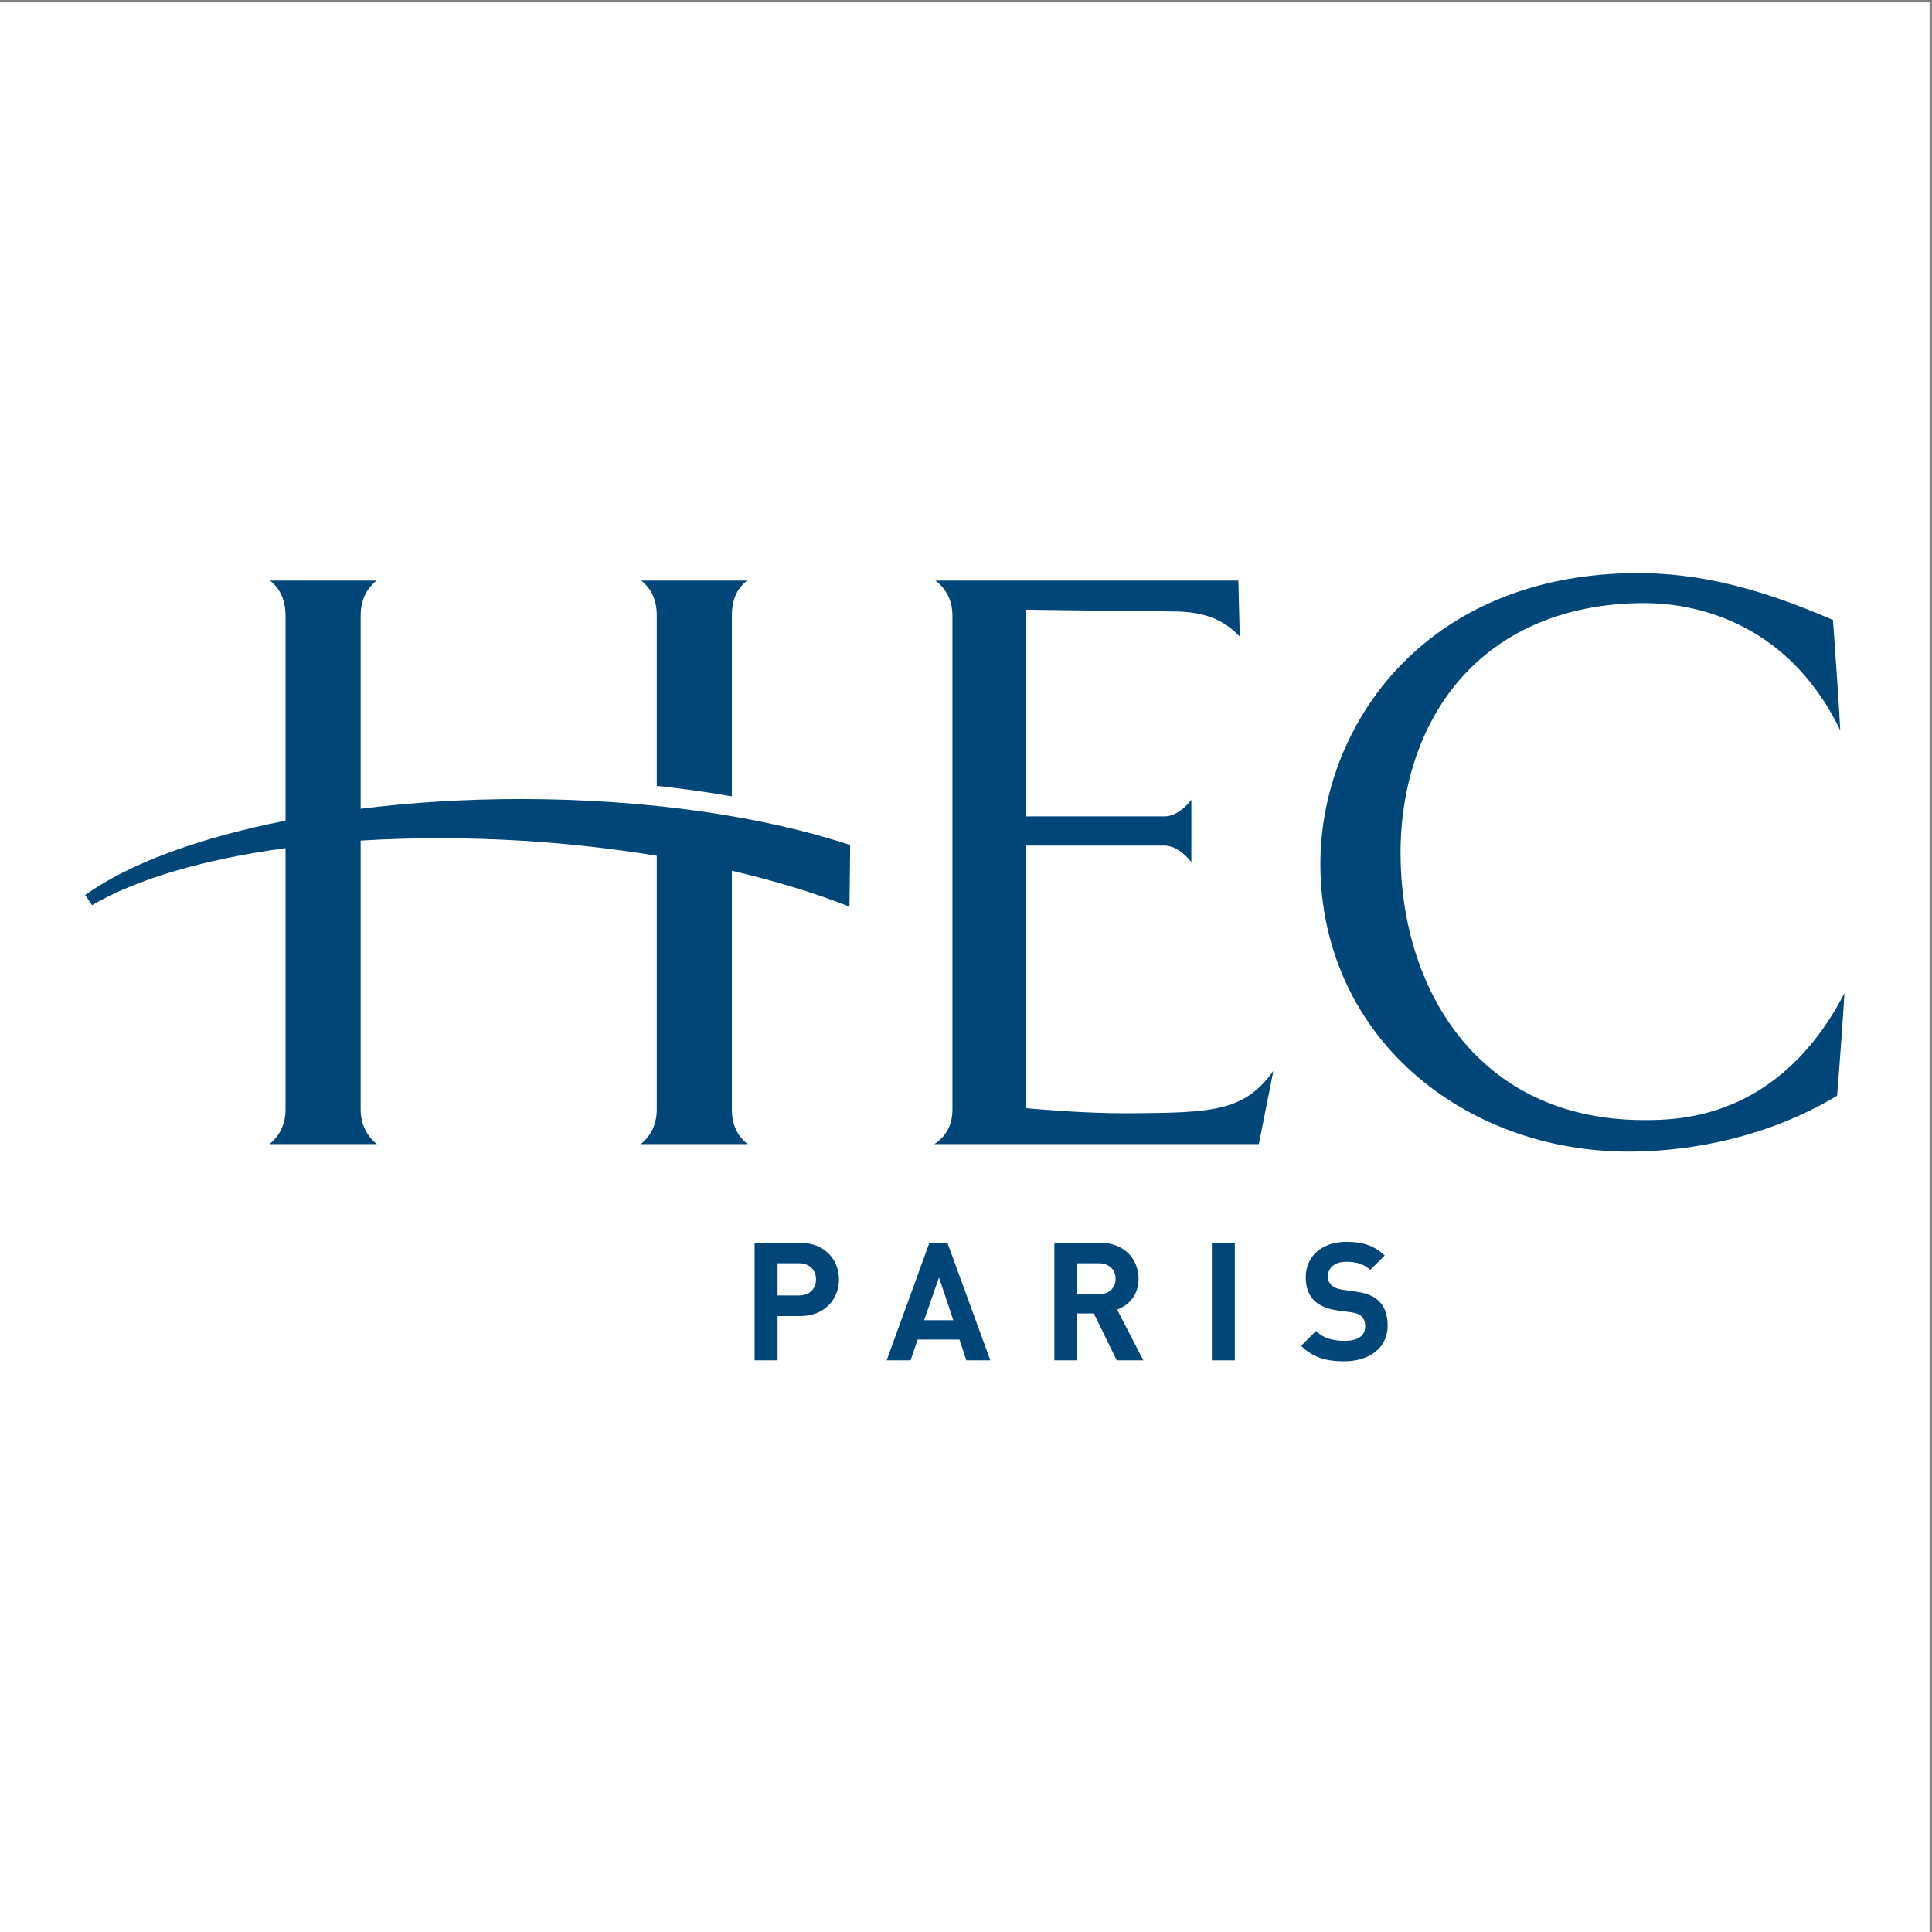
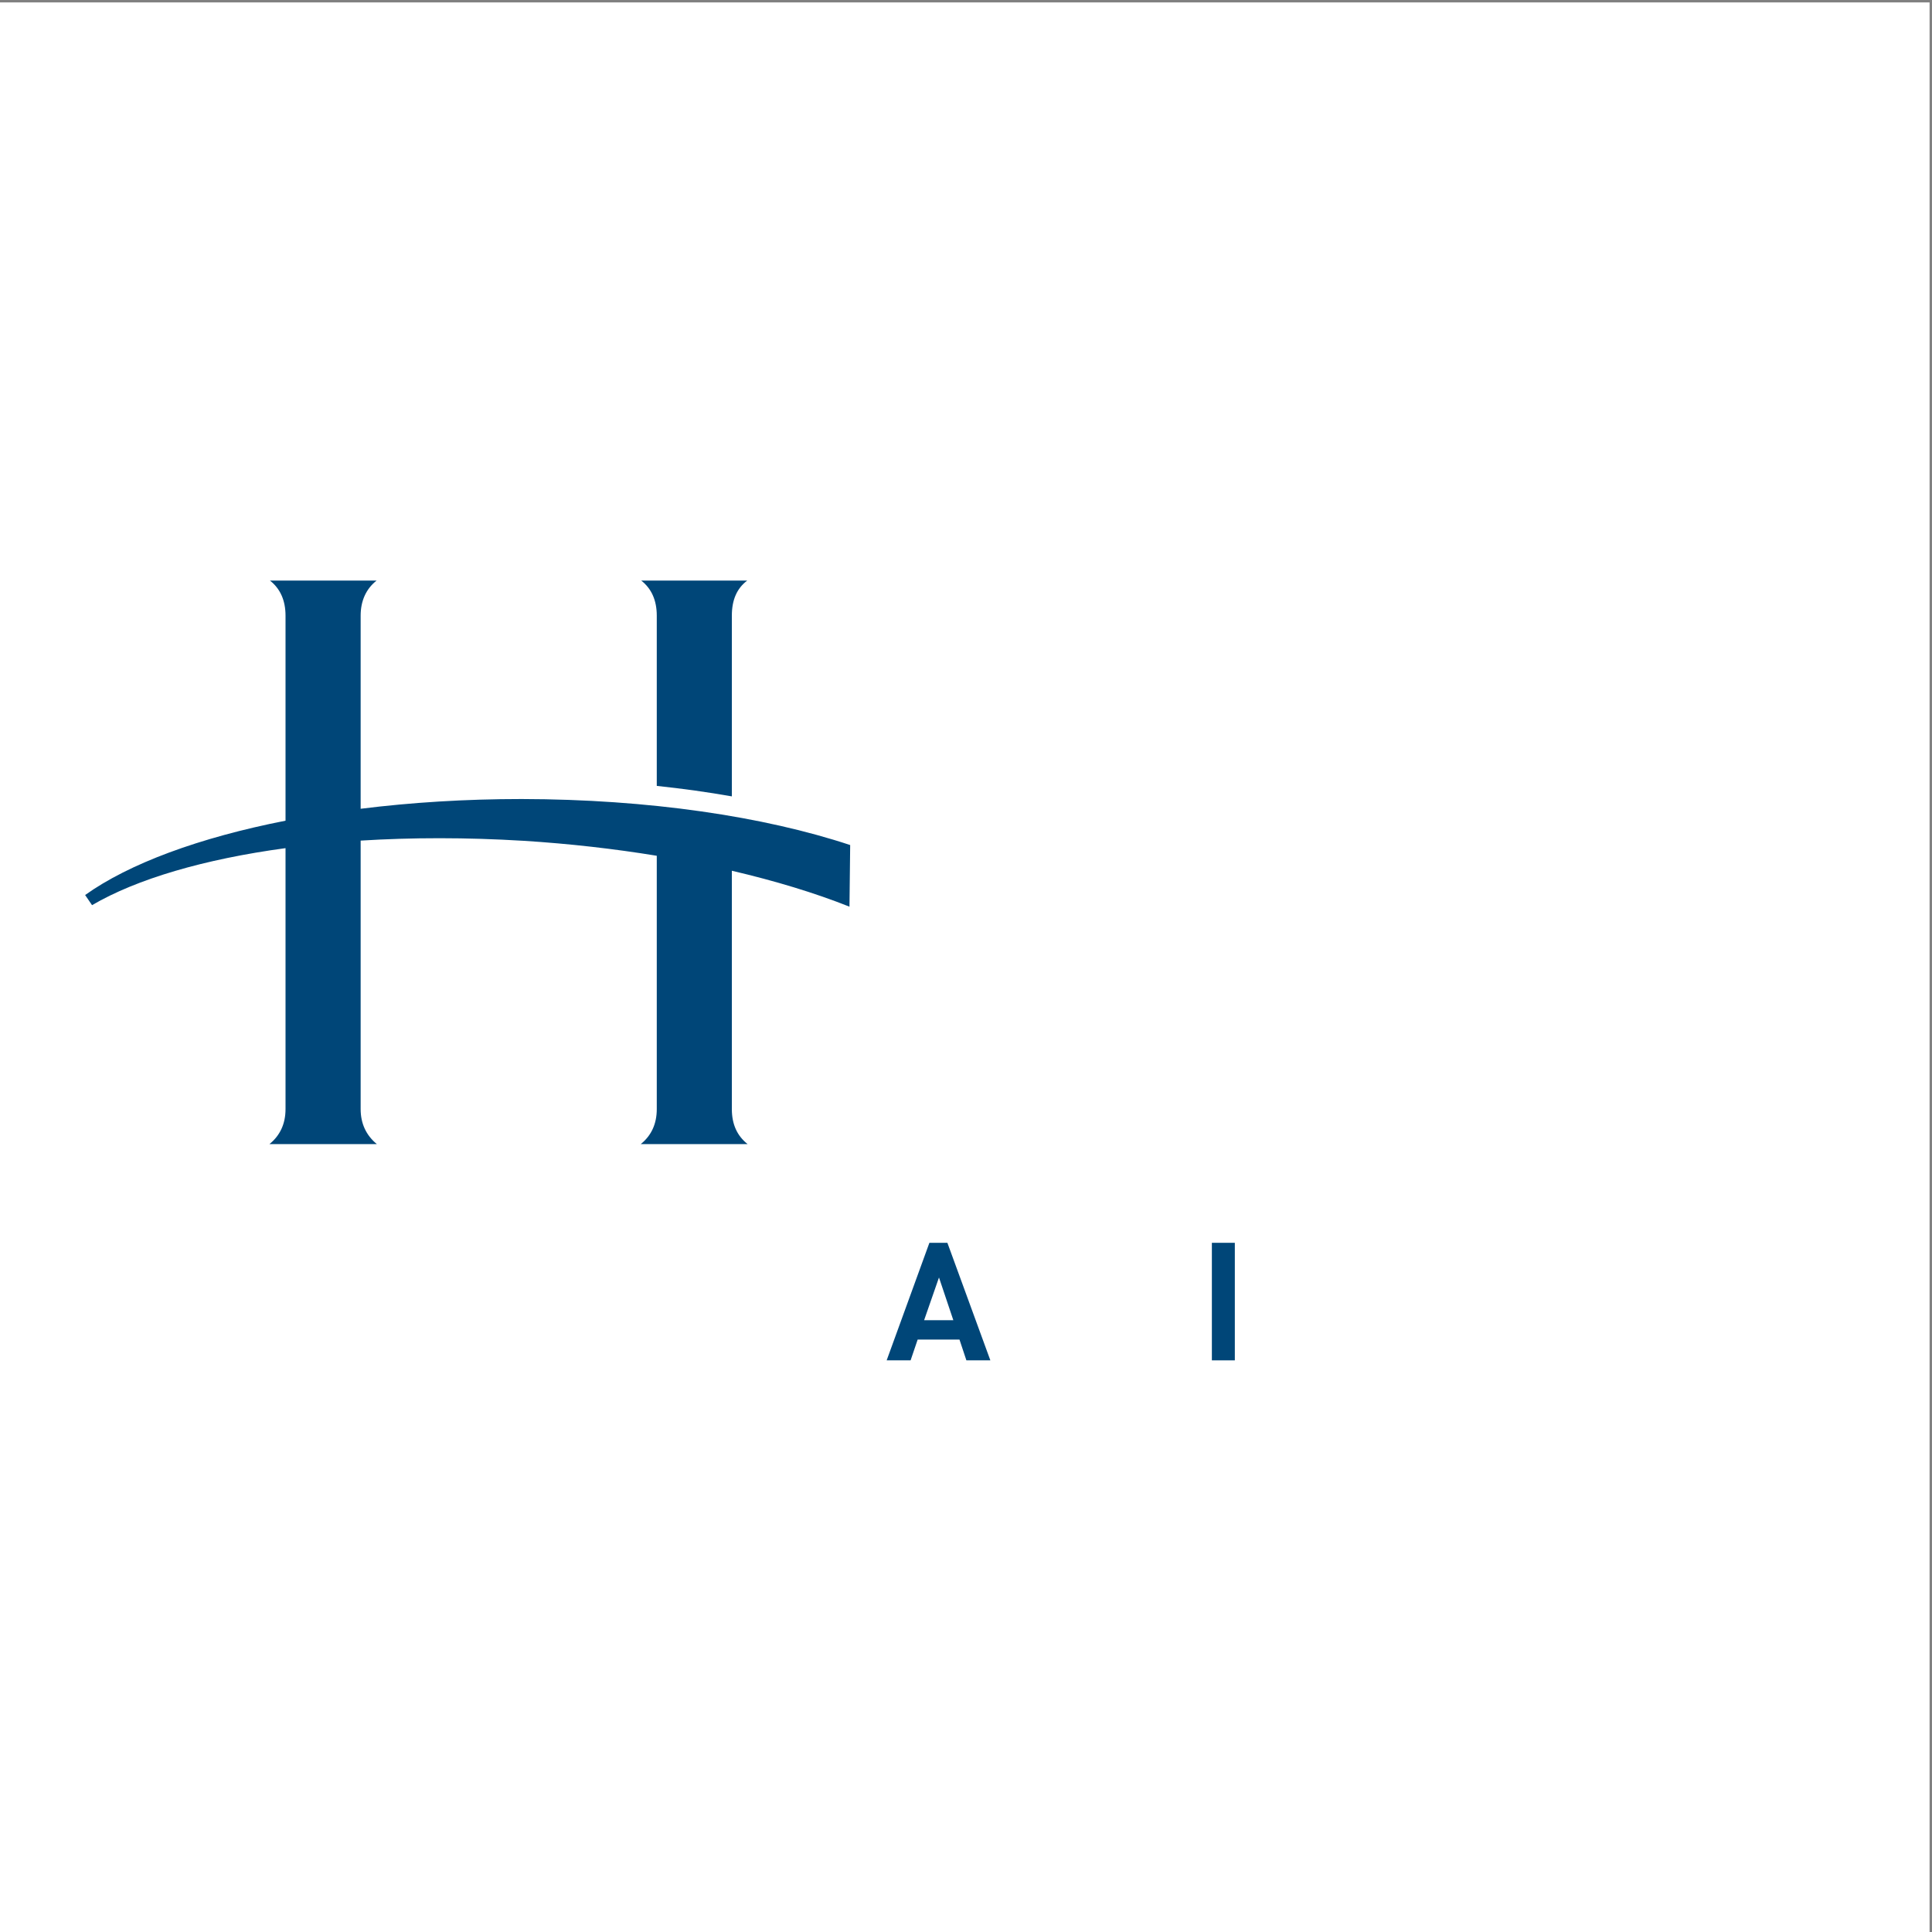
<svg xmlns="http://www.w3.org/2000/svg" width="193pt" height="193pt" viewBox="0 0 193 193" version="1.1">
  <rect x="0" y="0" width="193" height="193" fill="#808080" stroke="none" />
  <g id="surface1">
    <path style=" stroke:none;fill-rule:evenodd;fill:rgb(100%,100%,100%);fill-opacity:1;" d="M 0 0.242 L 192.758 0.242 L 192.758 193 L 0 193 L 0 0.242 " />
-     <path style=" stroke:none;fill-rule:nonzero;fill:rgb(0%,27.451%,47.058%);fill-opacity:1;" d="M 79.934 131.473 L 77.676 131.473 L 77.676 135.895 L 75.383 135.895 L 75.383 124.152 L 79.934 124.152 C 82.359 124.152 83.809 125.82 83.809 127.809 C 83.809 129.809 82.359 131.473 79.934 131.473 Z M 79.816 126.195 L 77.676 126.195 L 77.676 129.414 L 79.816 129.414 C 80.859 129.414 81.516 128.77 81.516 127.809 C 81.516 126.859 80.859 126.195 79.816 126.195 " />
    <path style=" stroke:none;fill-rule:nonzero;fill:rgb(0%,27.451%,47.058%);fill-opacity:1;" d="M 96.539 135.895 L 95.848 133.816 L 91.672 133.816 L 90.965 135.895 L 88.574 135.895 L 92.844 124.152 L 94.641 124.152 L 98.934 135.895 Z M 93.801 127.617 L 92.316 131.883 L 95.234 131.883 Z M 93.801 127.617 " />
-     <path style=" stroke:none;fill-rule:nonzero;fill:rgb(0%,27.451%,47.058%);fill-opacity:1;" d="M 111.562 135.895 L 109.27 131.211 L 107.617 131.211 L 107.617 135.895 L 105.328 135.895 L 105.328 124.152 L 109.926 124.152 C 112.316 124.152 113.738 125.785 113.738 127.746 C 113.738 129.395 112.73 130.418 111.594 130.828 L 114.215 135.895 Z M 109.781 126.195 L 107.617 126.195 L 107.617 129.297 L 109.781 129.297 C 110.785 129.297 111.445 128.656 111.445 127.746 C 111.445 126.84 110.785 126.195 109.781 126.195 " />
    <path style=" stroke:none;fill-rule:nonzero;fill:rgb(0%,27.451%,47.058%);fill-opacity:1;" d="M 121.062 124.152 L 123.355 124.152 L 123.355 135.895 L 121.062 135.895 L 121.062 124.152 " />
-     <path style=" stroke:none;fill-rule:nonzero;fill:rgb(0%,27.451%,47.058%);fill-opacity:1;" d="M 134.273 135.992 C 132.488 135.992 131.133 135.613 129.98 134.441 L 131.465 132.957 C 132.207 133.703 133.211 133.949 134.305 133.949 C 135.656 133.949 136.379 133.438 136.379 132.496 C 136.379 132.082 136.266 131.738 136.02 131.504 C 135.789 131.289 135.523 131.176 134.98 131.094 L 133.559 130.898 C 132.551 130.746 131.812 130.434 131.285 129.926 C 130.727 129.363 130.441 128.609 130.441 127.617 C 130.441 125.52 131.996 124.055 134.531 124.055 C 136.152 124.055 137.32 124.453 138.324 125.422 L 136.875 126.859 C 136.133 126.152 135.242 126.047 134.469 126.047 C 133.246 126.047 132.652 126.727 132.652 127.531 C 132.652 127.832 132.75 128.141 132.996 128.375 C 133.23 128.59 133.609 128.77 134.086 128.836 L 135.473 129.035 C 136.547 129.184 137.223 129.477 137.715 129.941 C 138.344 130.531 138.621 131.391 138.621 132.43 C 138.621 134.703 136.727 135.992 134.273 135.992 " />
-     <path style=" stroke:none;fill-rule:nonzero;fill:rgb(0%,27.451%,47.058%);fill-opacity:1;" d="M 93.441 58 C 94.555 58.828 95.145 60.023 95.145 61.5 L 95.145 110.793 C 95.145 112.629 94.324 113.629 93.34 114.293 C 95.137 114.293 125.336 114.293 125.754 114.293 C 125.82 113.953 126.84 108.836 127.207 106.969 C 124.297 111.098 120.934 111.141 112.996 111.211 L 112.434 111.211 C 108.242 111.211 104.094 110.836 102.715 110.723 L 102.48 110.688 L 102.48 84.473 L 116.355 84.473 C 117.336 84.473 118.379 85.285 119.012 86.133 C 119.012 84.863 119.012 81.172 119.012 79.891 C 118.379 80.75 117.336 81.555 116.355 81.555 L 102.48 81.555 L 102.48 60.91 L 102.738 60.91 C 102.871 60.91 115.535 61.078 117.102 61.078 C 120.562 61.078 122.344 62.027 123.848 63.59 C 123.828 62.539 123.719 58.418 123.707 58 C 123.223 58 95.113 58 93.441 58 " />
-     <path style=" stroke:none;fill-rule:nonzero;fill:rgb(0%,27.451%,47.058%);fill-opacity:1;" d="M 139.879 66.5 C 134.797 71.77 131.902 78.984 131.902 86.316 C 131.902 94.461 135.191 101.867 141.156 107.168 C 146.871 112.246 154.535 115.043 162.723 115.043 C 167.012 115.043 175.41 114.32 183.52 109.461 C 183.797 106.051 184.133 101.32 184.254 99.215 C 177.688 111.871 167.602 111.891 164.227 111.891 C 147.434 111.891 139.91 98.496 139.91 85.242 C 139.91 78.285 142.098 72.027 146.062 67.625 C 150.406 62.789 156.711 60.246 164.301 60.246 C 168.41 60.246 178.328 61.543 183.836 72.961 C 183.727 70.723 183.371 65.633 183.109 61.934 C 175.66 58.695 169.641 57.25 163.633 57.25 C 153.922 57.25 145.699 60.453 139.879 66.5 " />
    <path style=" stroke:none;fill-rule:nonzero;fill:rgb(0%,27.451%,47.058%);fill-opacity:1;" d="M 65.609 61.5 L 65.609 78.508 C 68.215 78.785 70.711 79.133 73.109 79.555 L 73.109 61.5 C 73.109 59.922 73.617 58.773 74.641 58 L 64.059 58 C 65.082 58.797 65.609 59.973 65.609 61.5 Z M 84.859 90.574 L 84.93 84.418 C 76.332 81.566 64.812 79.84 52.098 79.82 C 46.461 79.82 41.059 80.164 36.027 80.793 L 36.027 61.5 C 36.027 60.023 36.574 58.82 37.617 58 L 26.969 58 C 27.988 58.797 28.523 59.973 28.523 61.5 L 28.523 81.984 C 19.906 83.676 12.895 86.27 8.504 89.41 L 9.195 90.422 C 13.672 87.801 20.41 85.824 28.523 84.727 L 28.523 110.793 C 28.523 112.27 27.973 113.438 26.914 114.293 L 37.648 114.293 C 36.578 113.418 36.027 112.234 36.027 110.793 L 36.027 83.973 C 41.121 83.656 46.59 83.648 52.273 83.992 C 56.906 84.281 61.383 84.797 65.609 85.488 L 65.609 110.793 C 65.609 112.27 65.07 113.438 64.008 114.293 L 74.684 114.293 C 73.645 113.469 73.109 112.328 73.109 110.793 L 73.109 86.984 C 77.441 88 81.41 89.199 84.859 90.574 " />
  </g>
</svg>